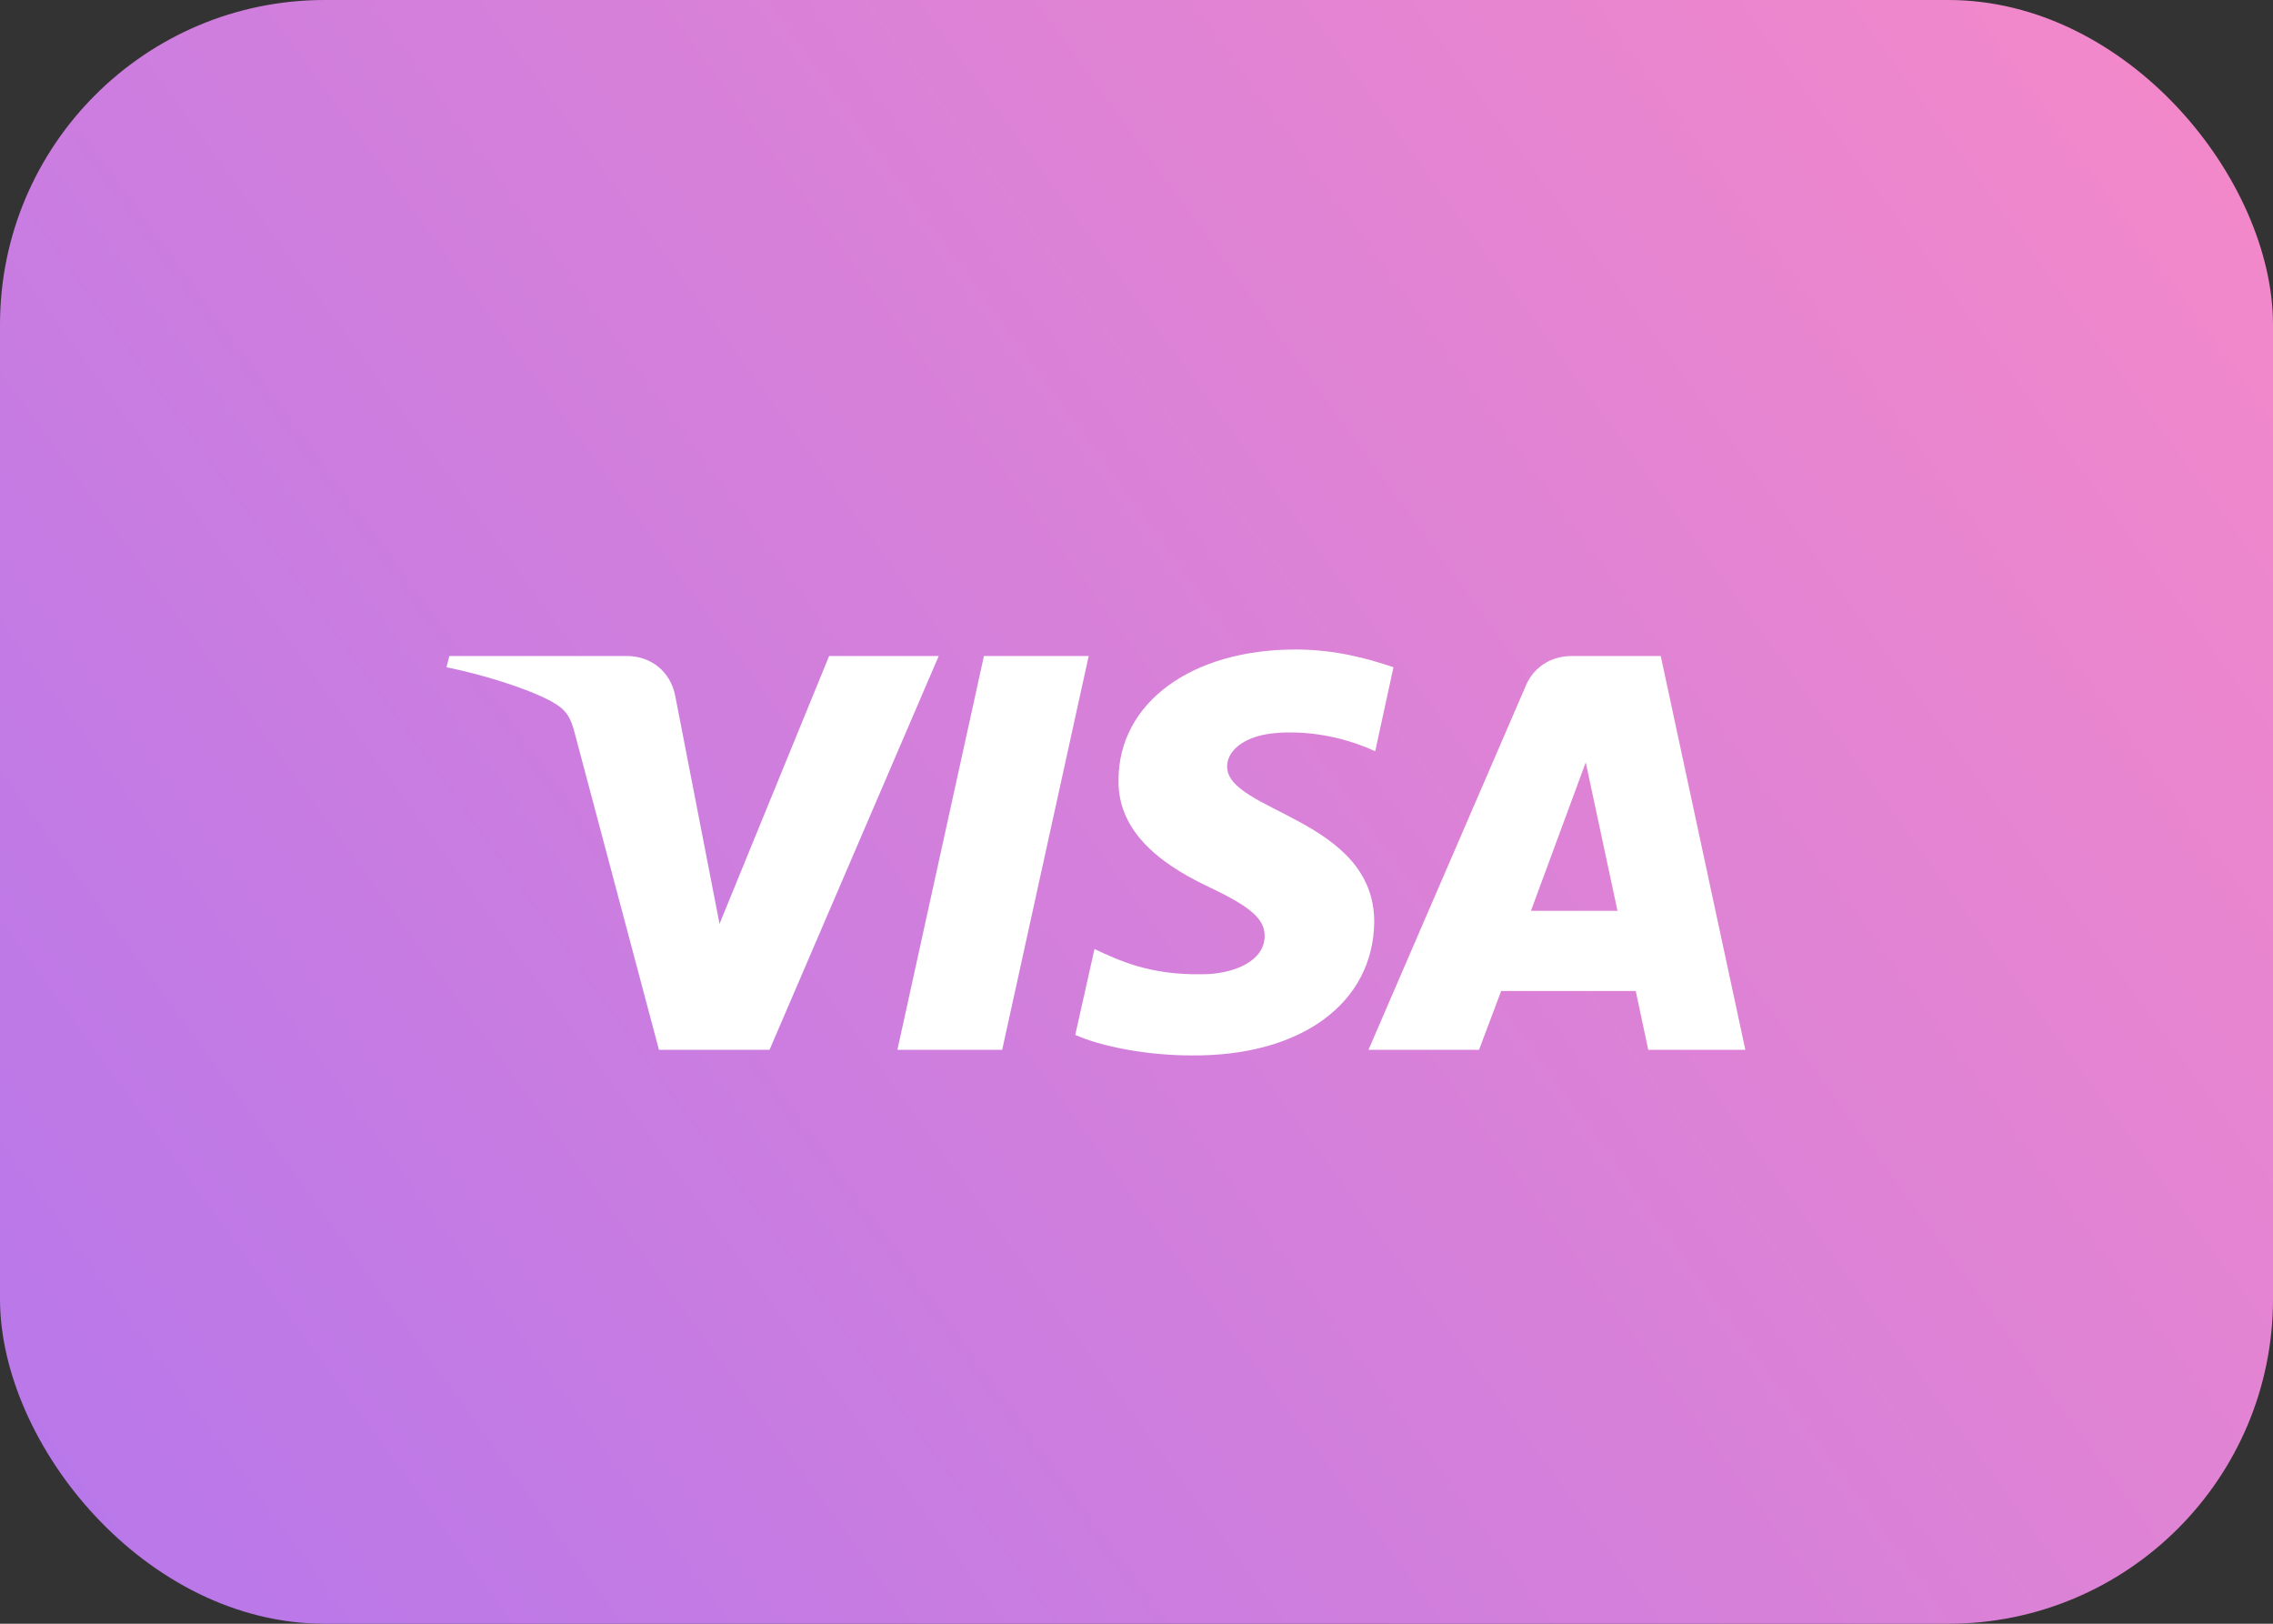
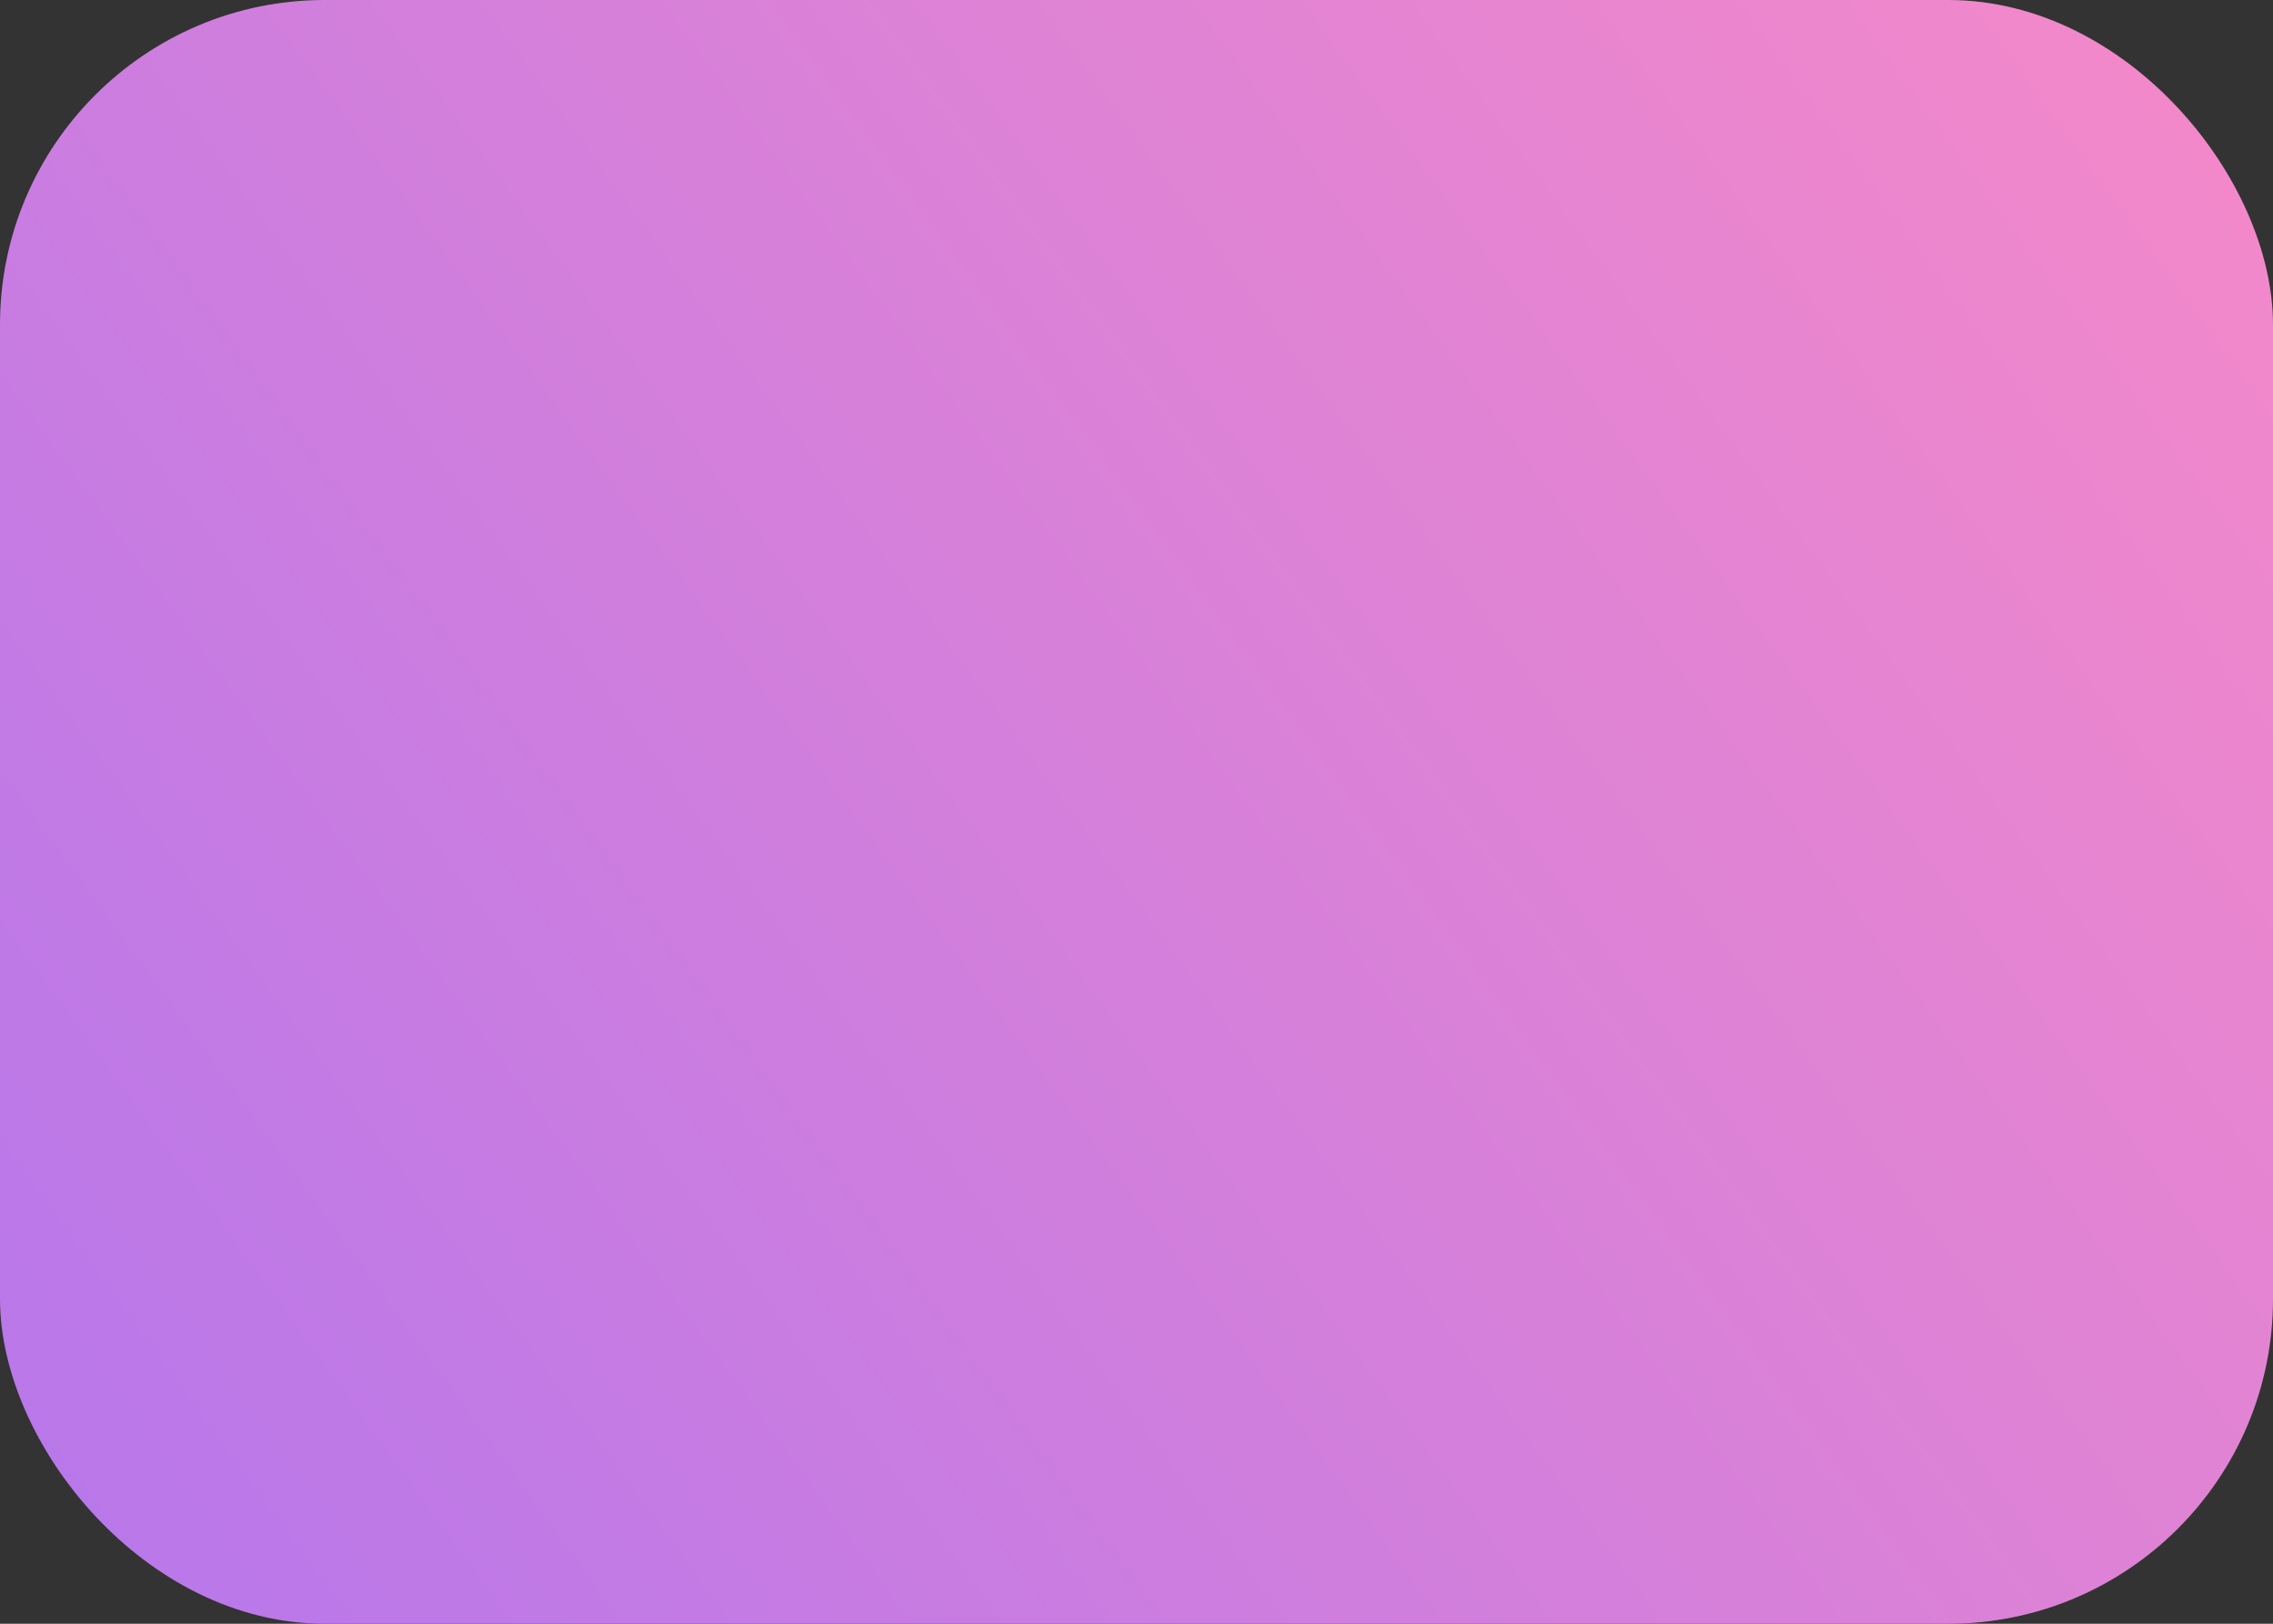
<svg xmlns="http://www.w3.org/2000/svg" width="56" height="40" viewBox="0 0 56 40" fill="none">
  <rect x="0" y="0" width="56" height="40" fill="#333333" stroke="none" />
  <rect width="56" height="40" rx="8" fill="url(#paint0_linear_4379_13806)" />
-   <path d="M23.127 16.161L18.959 25.862H16.235L14.174 18.115C14.056 17.632 13.937 17.471 13.558 17.264C12.942 16.942 11.9 16.621 11 16.437L11.071 16.161H15.453C16.021 16.161 16.519 16.529 16.637 17.149L17.727 22.758L20.427 16.161H23.127ZM33.857 22.712C33.857 20.161 30.209 20 30.233 18.873C30.233 18.529 30.588 18.161 31.323 18.069C31.702 18.023 32.72 17.977 33.881 18.506L34.331 16.437C33.715 16.23 32.91 16 31.915 16C29.357 16 27.557 17.31 27.557 19.218C27.533 20.621 28.836 21.402 29.807 21.862C30.825 22.345 31.157 22.643 31.157 23.057C31.157 23.701 30.352 24 29.617 24C28.315 24.023 27.557 23.655 26.965 23.379L26.491 25.494C27.107 25.77 28.22 26 29.357 26C32.057 26.023 33.834 24.712 33.857 22.712ZM40.608 25.862H43L40.916 16.161H38.713C38.215 16.161 37.789 16.437 37.6 16.873L33.715 25.862H36.439L36.984 24.413H40.3L40.608 25.862ZM37.718 22.437L39.068 18.782L39.85 22.437H37.718ZM26.822 16.161L24.691 25.862H22.109L24.241 16.161H26.822Z" fill="white" />
  <defs>
    <linearGradient id="paint0_linear_4379_13806" x1="65.5" y1="-5" x2="-30.5" y2="65" gradientUnits="userSpaceOnUse">
      <stop stop-color="#FF8CC3" />
      <stop offset="1" stop-color="#926CFF" />
    </linearGradient>
  </defs>
</svg>